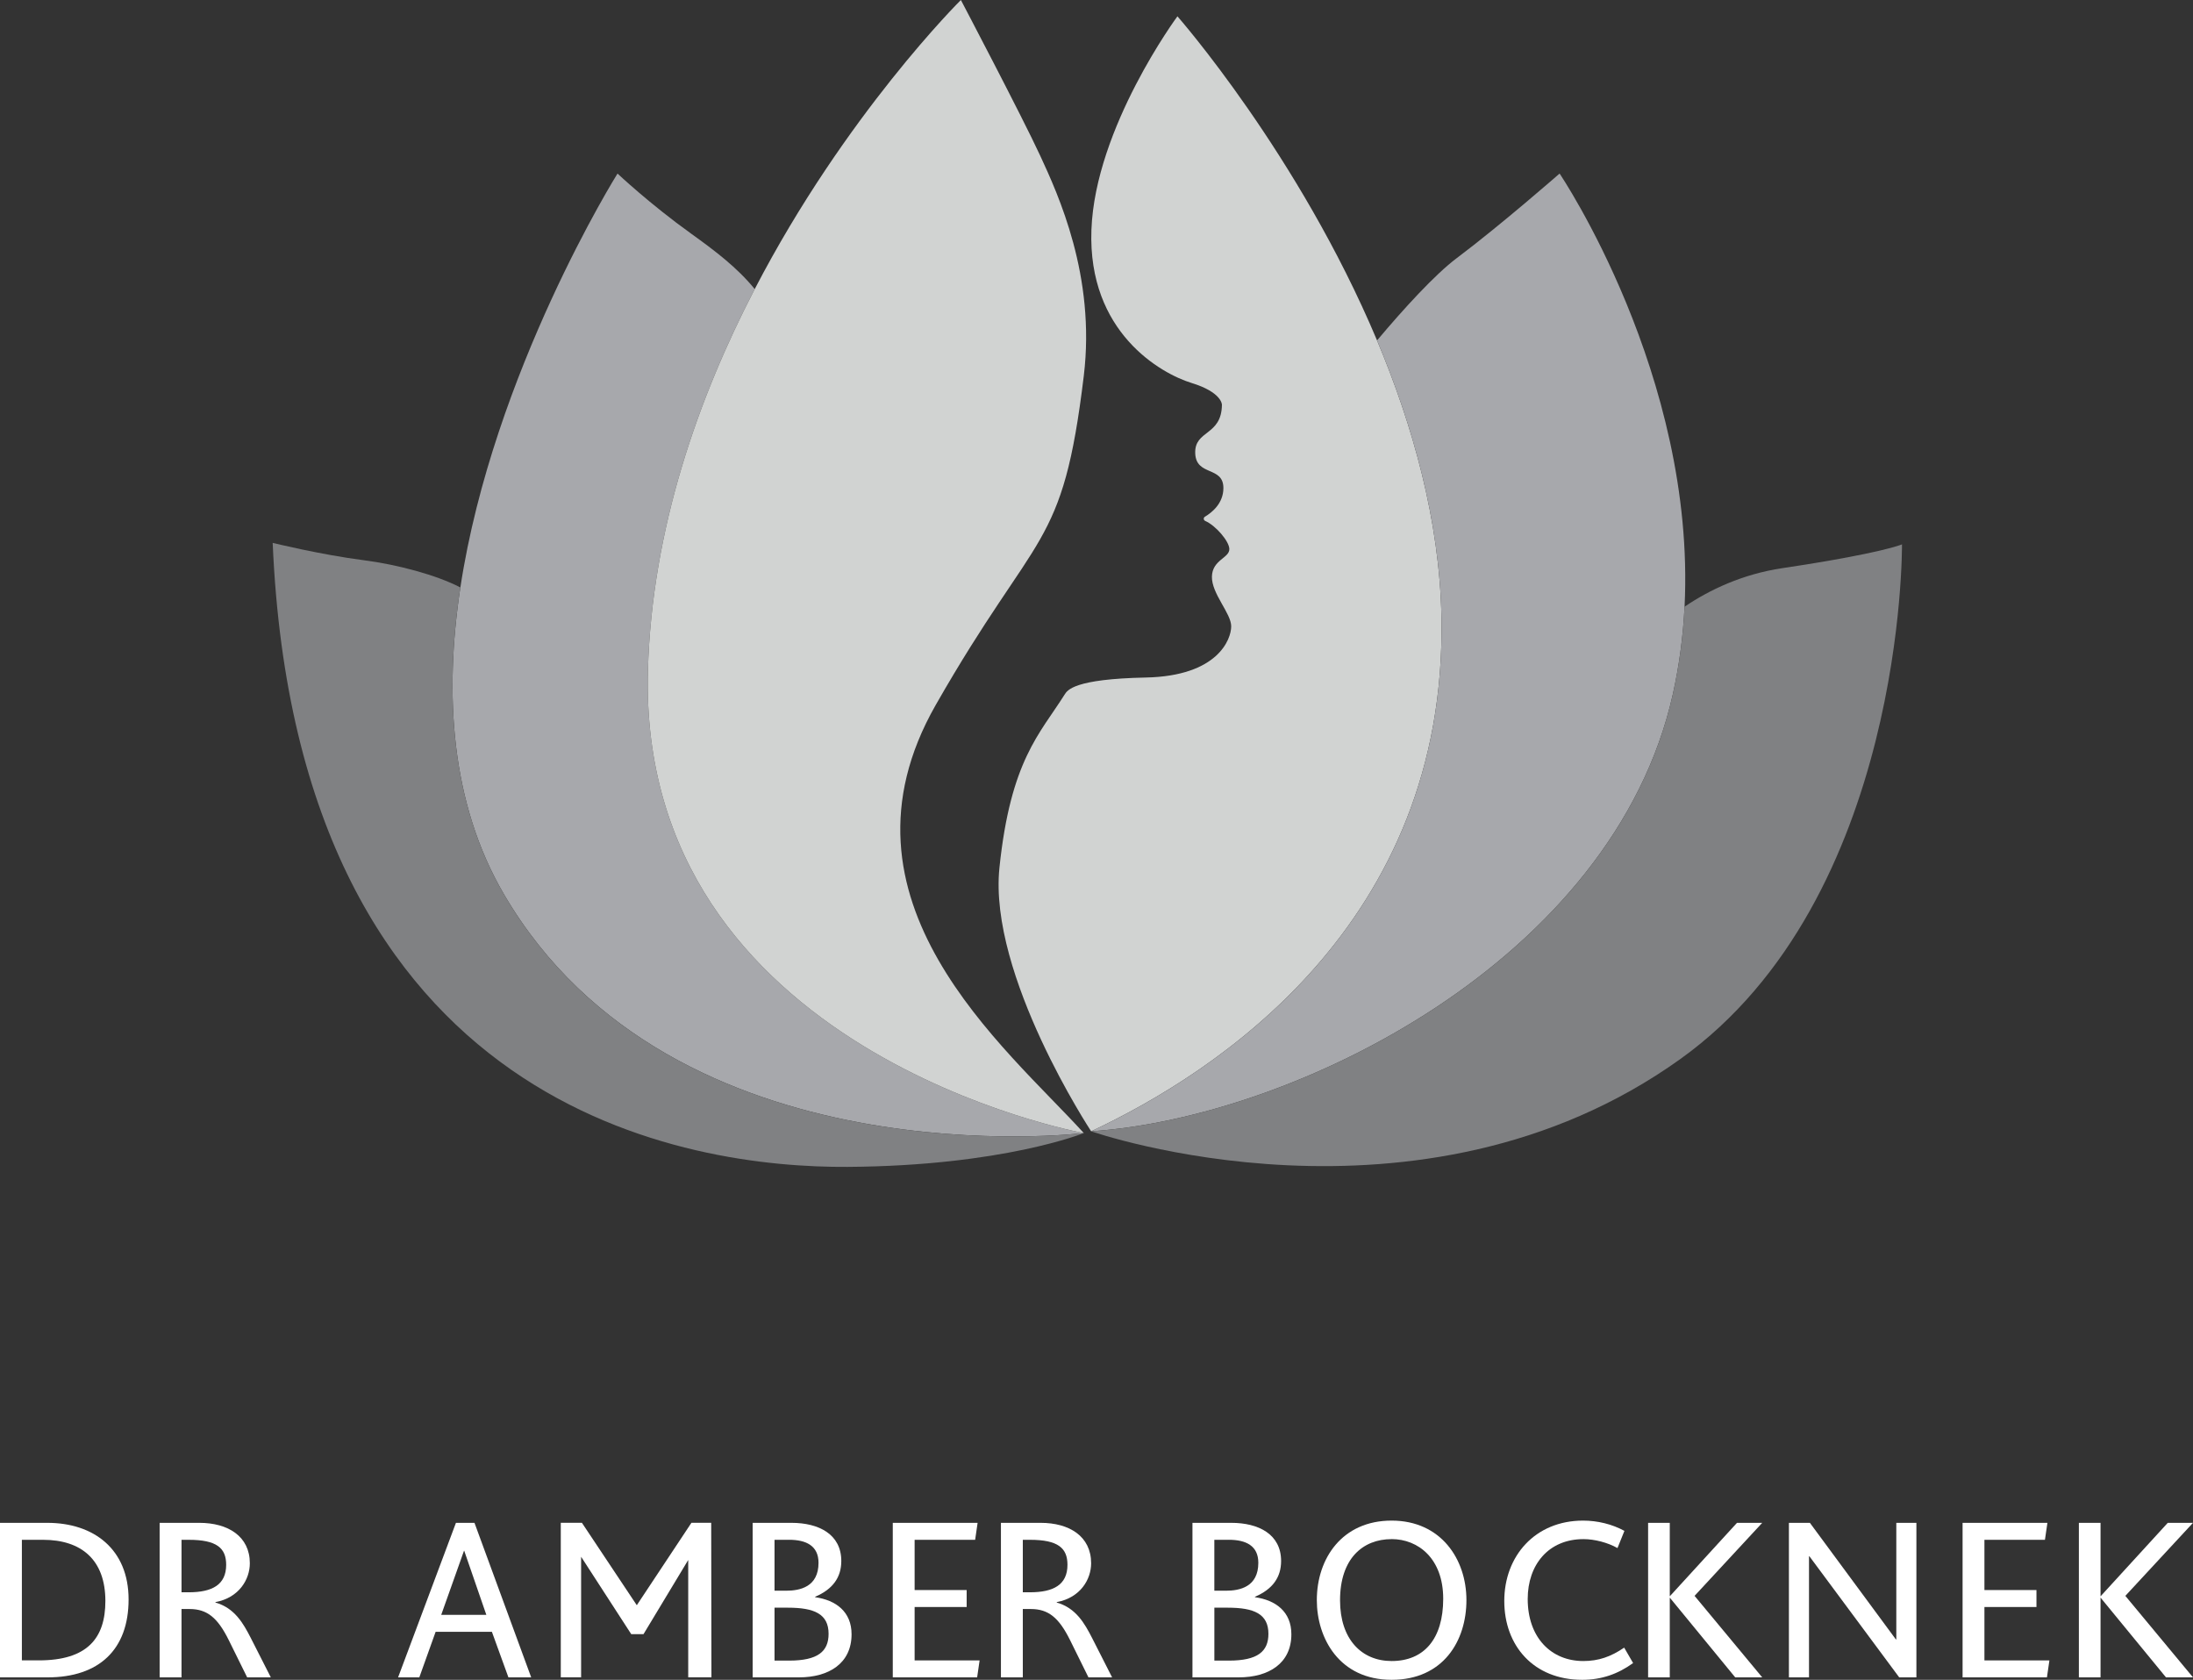
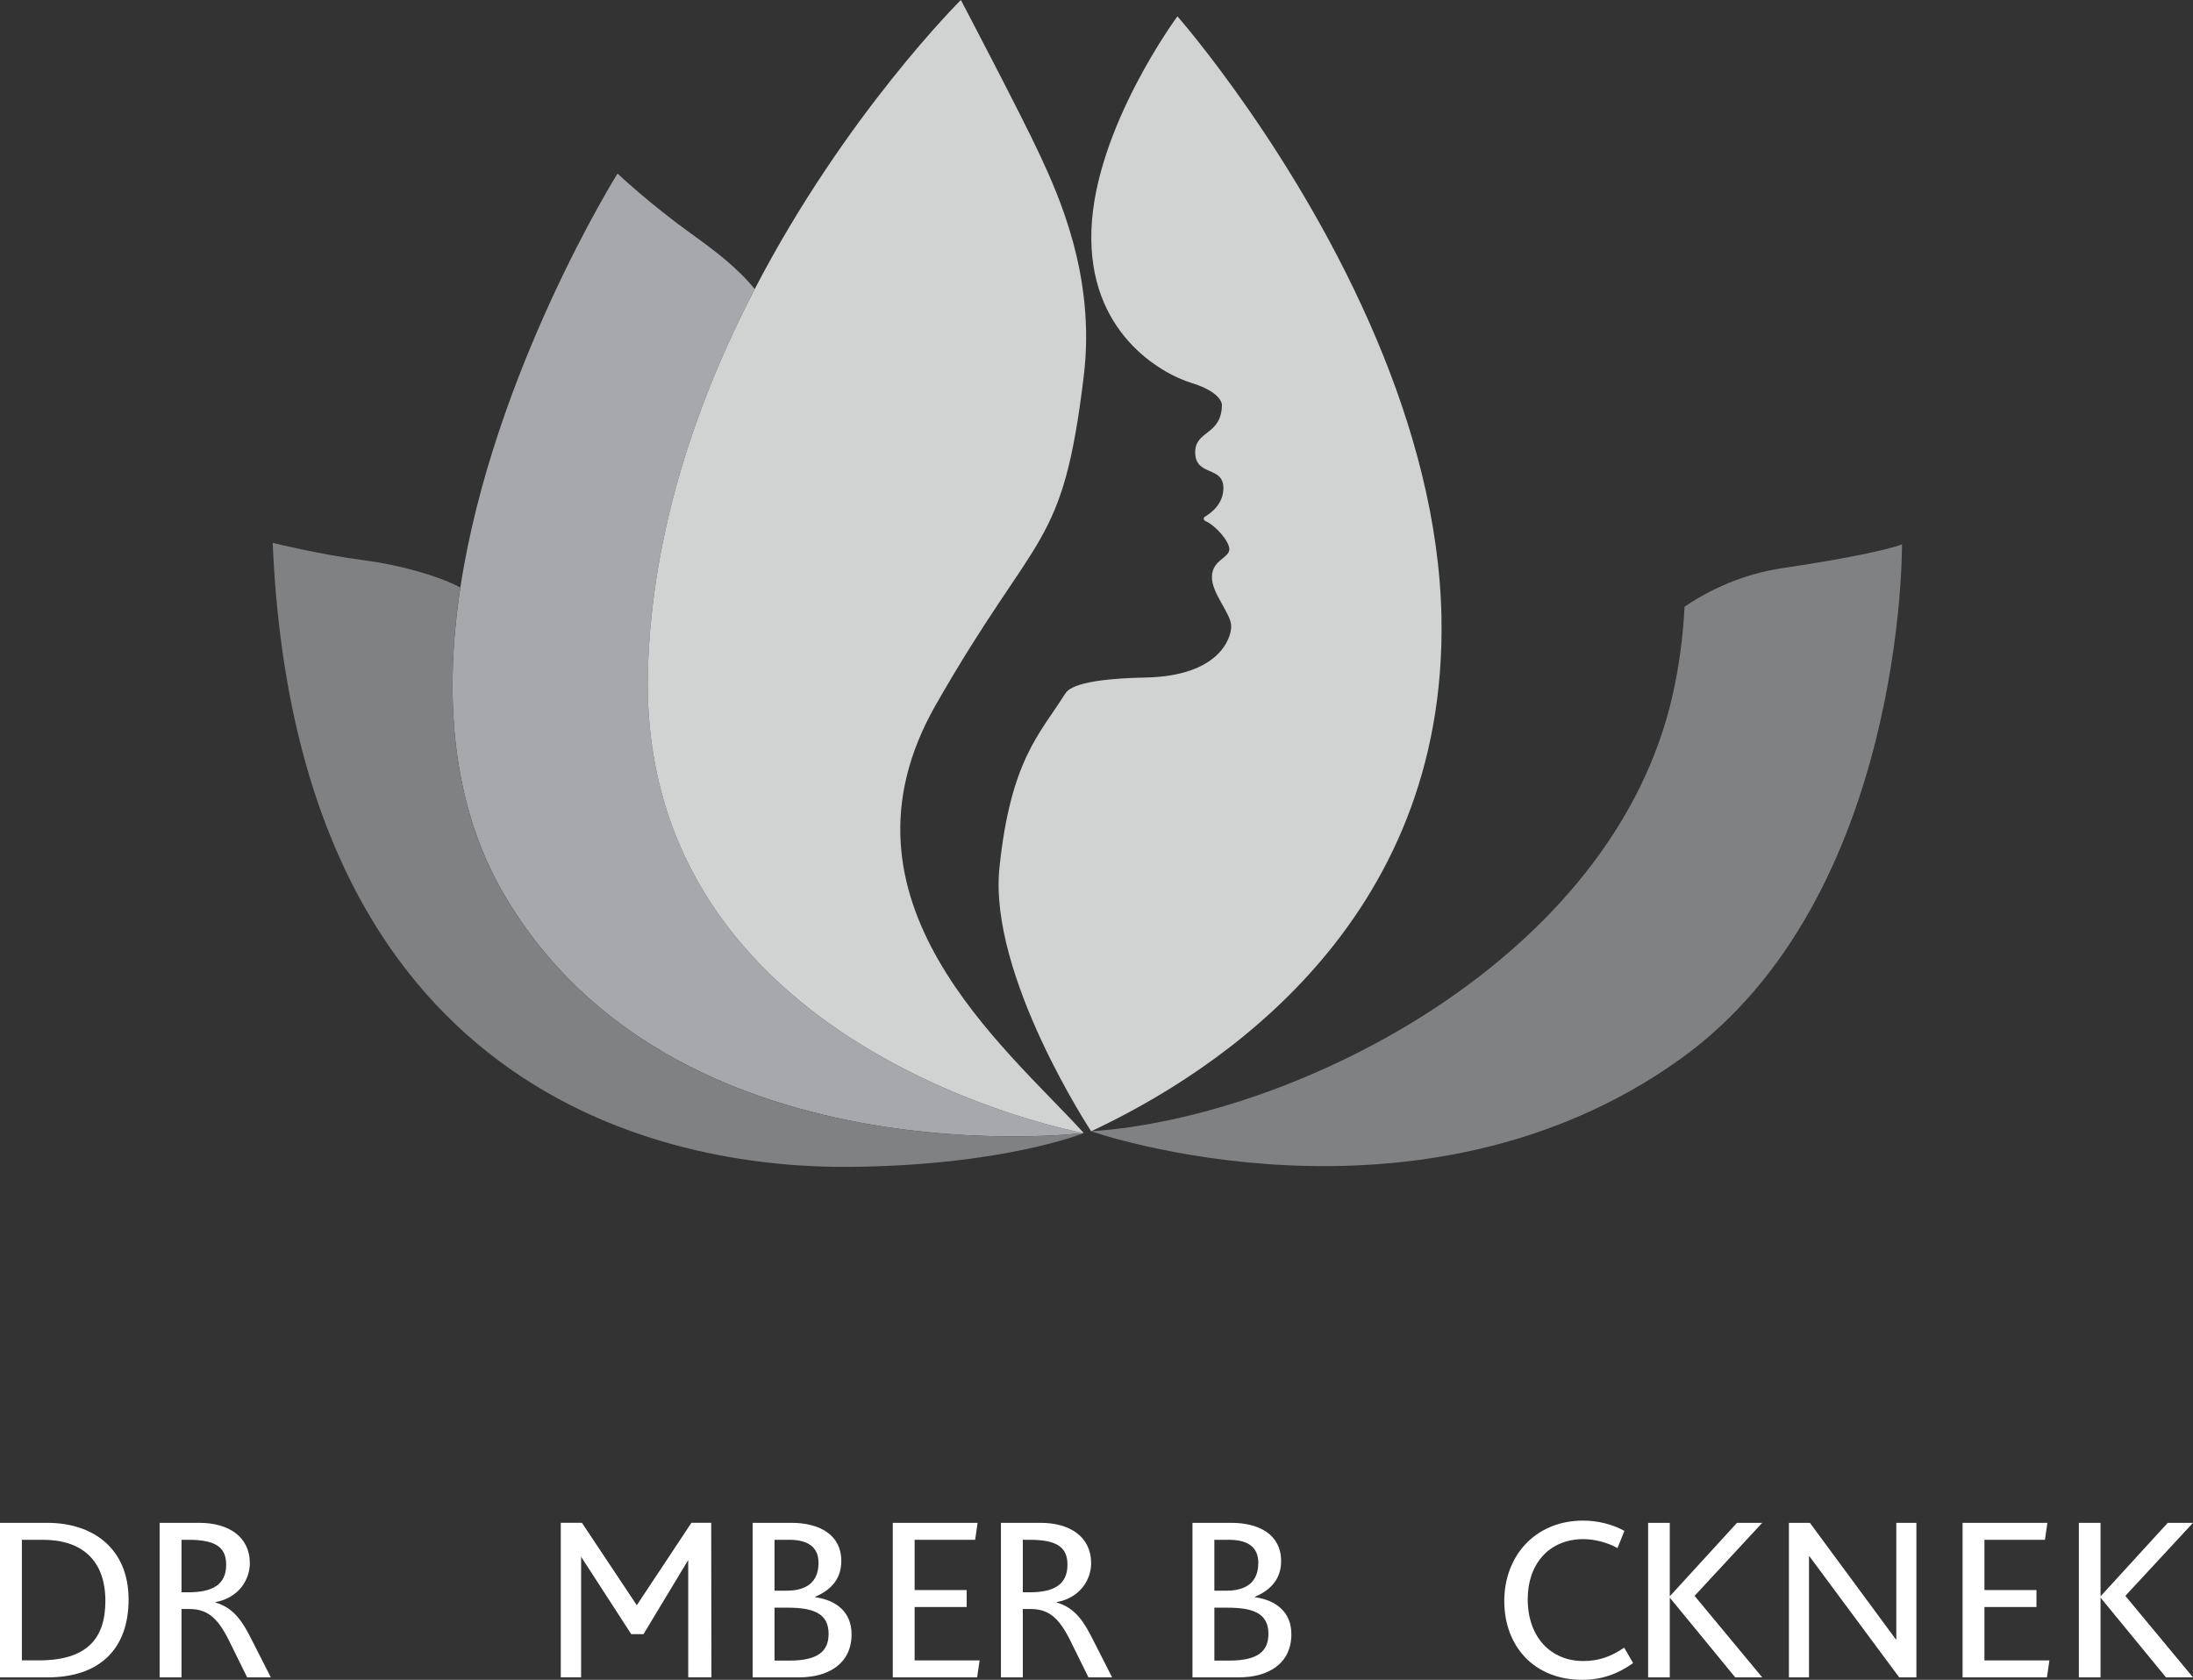
<svg xmlns="http://www.w3.org/2000/svg" id="Layer_2" data-name="Layer 2" viewBox="0 0 834.95 639.5">
  <rect x="0" y="0" width="834.95" height="639.5" fill="#333333" stroke="none" />
  <defs>
    <style> .cls-1 { fill: #808183; } .cls-1, .cls-2, .cls-3, .cls-4 { stroke-width: 0px; } .cls-2 { fill: #d1d3d2; } .cls-3 { fill: #a7a8ac; } .cls-4 { fill: #fff; } </style>
  </defs>
  <g id="Layer_2-2" data-name="Layer 2">
    <g>
      <g>
        <path class="cls-4" d="M18.11,638.56H0v-58.82h18.02c17.77,0,30.94,10.12,30.94,29.16s-11.22,29.67-30.86,29.67h.01ZM16.41,586.2h-8.08v45.9h6.46c18.53,0,25.33-8.5,25.33-22.61,0-15.64-9.1-23.29-23.72-23.29h.01Z" />
        <path class="cls-4" d="M94.1,638.56l-6.97-14.11c-4.25-8.58-8.25-11.9-14.96-11.9h-3.06v26.01h-8.33v-58.82h15.13c10.88,0,19.21,5.1,19.21,15.39,0,6.04-4,13.09-13.09,14.79v.17c7.31,2.04,10.63,7.99,13.43,13.43l7.65,15.05h-9.01ZM71.83,586.2h-2.72v19.98h2.72c9.01,0,14.28-2.89,14.28-10.46,0-6.38-3.57-9.52-14.28-9.52h0Z" />
-         <path class="cls-4" d="M173.59,579.74h7.06l21.59,58.82h-8.67l-6.29-17.34h-21.42l-6.21,17.34h-8.08l22.02-58.82ZM176.74,590.36h-.08l-8.67,24.4h17.17l-8.42-24.4Z" />
        <path class="cls-4" d="M262.03,638.56v-44.68l-17.02,28.23h-4.68l-19.08-29.46v45.9h-7.74v-58.82h8.05l20.89,31.37,20.8-31.37h7.53l.09,58.82h-8.85.01Z" />
        <path class="cls-4" d="M304.16,638.56h-17.6v-58.82h14.79c10.37,0,18.96,4.33,18.96,14.54,0,6.12-3.15,10.71-9.95,13.6v.17c7.91,1.11,13.86,5.53,13.86,14.11,0,11.05-8.59,16.41-20.06,16.41h0ZM300.42,586.2h-5.53v19.38h4.42c5.27,0,12.33-1.45,12.33-10.63,0-6.46-4.68-8.76-11.22-8.76h0ZM299.99,612.04h-5.1v20.15h5.53c10.97,0,15.05-3.49,15.05-10.2,0-7.57-5.44-9.95-15.47-9.95h0Z" />
        <path class="cls-4" d="M339.91,638.56v-58.82h32.3l-.94,6.46h-23.04v19.13h19.81v6.46h-19.81v20.32h24.74l-.94,6.46h-32.13.01Z" />
        <path class="cls-4" d="M414.41,638.56l-6.97-14.11c-4.25-8.58-8.25-11.9-14.96-11.9h-3.06v26.01h-8.33v-58.82h15.13c10.88,0,19.21,5.1,19.21,15.39,0,6.04-4,13.09-13.09,14.79v.17c7.31,2.04,10.63,7.99,13.43,13.43l7.65,15.05h-9.01ZM392.14,586.2h-2.72v19.98h2.72c9.01,0,14.28-2.89,14.28-10.46,0-6.38-3.57-9.52-14.28-9.52h0Z" />
        <path class="cls-4" d="M471.61,638.56h-17.6v-58.82h14.79c10.37,0,18.96,4.33,18.96,14.54,0,6.12-3.15,10.71-9.95,13.6v.17c7.91,1.11,13.86,5.53,13.86,14.11,0,11.05-8.59,16.41-20.06,16.41h0ZM467.87,586.2h-5.53v19.38h4.42c5.27,0,12.33-1.45,12.33-10.63,0-6.46-4.68-8.76-11.22-8.76h0ZM467.45,612.04h-5.1v20.15h5.53c10.97,0,15.05-3.49,15.05-10.2,0-7.57-5.44-9.95-15.47-9.95h0Z" />
-         <path class="cls-4" d="M529.84,639.5c-19.89,0-28.48-15.81-28.48-30.35,0-15.9,9.69-30.26,28.48-30.26s28.48,14.71,28.48,30.26-8.84,30.35-28.48,30.35ZM529.84,585.94c-10.97,0-19.64,7.4-19.64,23.29,0,14.88,8.25,23.12,19.64,23.12,12.33,0,19.64-8.42,19.64-23.72s-9.52-22.7-19.64-22.7h0Z" />
        <path class="cls-4" d="M615.82,589.34c-3.74-2.12-8.76-3.4-12.92-3.4-13.43,0-21.25,9.86-21.25,22.78,0,14.71,8.93,23.63,21.17,23.63,5.78,0,10.46-1.62,15.56-5.1l3.4,5.87c-5.78,4.17-11.99,6.38-19.38,6.38-18.45,0-29.67-12.92-29.67-30.01s11.73-30.6,30.01-30.6c5.53,0,11.05,1.36,15.73,3.91l-2.64,6.55h-.01Z" />
        <path class="cls-4" d="M660.65,638.56l-24.91-30.35v30.35h-8.25v-58.82h8.25v27.97l25.59-27.97h9.61l-25.76,27.8,25.76,31.03h-10.29Z" />
        <path class="cls-4" d="M729.64,638.56h-6.55l-34.17-46.07h-.17v46.07h-7.65v-58.82h7.99l32.73,44.37h.17v-44.37h7.65v58.82Z" />
        <path class="cls-4" d="M747.22,638.56v-58.82h32.3l-.94,6.46h-23.04v19.13h19.81v6.46h-19.81v20.32h24.74l-.94,6.46h-32.13.01Z" />
        <path class="cls-4" d="M824.66,638.56l-24.91-30.35v30.35h-8.25v-58.82h8.25v27.97l25.59-27.97h9.61l-25.76,27.8,25.76,31.03h-10.29Z" />
      </g>
      <g>
        <path class="cls-3" d="M412.64,431.36s-156.38,19.13-220.73-90.84c-20.46-34.97-22.76-76.67-16.63-116.88,12.46-81.88,59.83-157.57,59.83-157.57,0,0,12.14,11.48,28.14,22.96,8.89,6.39,17.38,12.77,24.1,21.02-21.38,41.17-39.15,91.16-40.66,145.1-4.08,145.58,165.95,176.21,165.95,176.21Z" />
        <path class="cls-1" d="M412.64,431.36s-30.8,12.5-89.9,12.87c-59.11.38-209.6-19.86-218.92-237.55,0,0,18.45,4.52,34.63,6.59,12.8,1.64,27.71,5.62,36.83,10.37-6.13,40.21-3.83,81.91,16.63,116.88,64.35,109.97,220.73,90.84,220.73,90.84h0Z" />
        <path class="cls-2" d="M356.24,268.42c-42.54,74.54,26.59,130.12,56.4,162.94,0,0-170.03-30.63-165.95-176.21,1.51-53.94,19.28-103.93,40.66-145.1C321.89,43.52,365.84,0,365.84,0c0,0,23.44,44.61,30.21,59.29,6.78,14.68,21.18,45.74,16.59,83.77-8.09,67.02-17.63,57.44-56.4,125.36h0Z" />
        <path class="cls-2" d="M415.44,430.68s-39.15-59.39-34.92-100.33c4.24-40.94,15.4-50.98,24.8-65.91,1.08-1.72,3.58-5.95,30.97-6.51,27.39-.57,32.47-14.54,32.47-19.49s-7.48-12.42-7.34-18.91c.14-6.5,6.77-7.06,6.63-10.59-.12-2.95-5.15-8.85-9.19-10.63-.68-.3-.74-1.22-.11-1.6,2.71-1.61,7.04-5.1,7.04-10.92,0-8.47-10.44-4.38-10.73-13.27-.28-8.9,10.03-6.5,10.17-18.43,0-.14-.09-4.78-11.58-8.3-11.67-3.58-39.53-19.3-38.11-58.26,1.41-38.97,32.75-81.32,32.75-81.32,0,0,46.24,52.61,76,123.39,13.63,32.4,23.81,68.61,24.52,105.32,2.25,116.89-86.03,173.55-133.37,195.76h0Z" />
-         <path class="cls-3" d="M641.37,230.97c-.55,10.97-1.97,22.12-4.47,33.31-22.59,101.08-143.62,161.13-221.46,166.4,47.34-22.21,135.62-78.87,133.37-195.76-.71-36.71-10.89-72.92-24.52-105.32,10.12-12.06,22.13-25.18,30.35-31.34,16.57-12.43,39.15-32.19,39.15-32.19,0,0,51.96,76.81,47.58,164.9Z" />
        <path class="cls-1" d="M639.72,403.2c-99.38,71.15-224.28,27.48-224.28,27.48,77.84-5.27,198.87-65.32,221.46-166.4,2.5-11.19,3.92-22.34,4.47-33.31,9.53-6.45,22.04-12.41,37.32-14.69,37.83-5.65,45.46-9.04,45.46-9.04,0,0,1.28,134.6-84.43,195.96h0Z" />
      </g>
    </g>
  </g>
</svg>